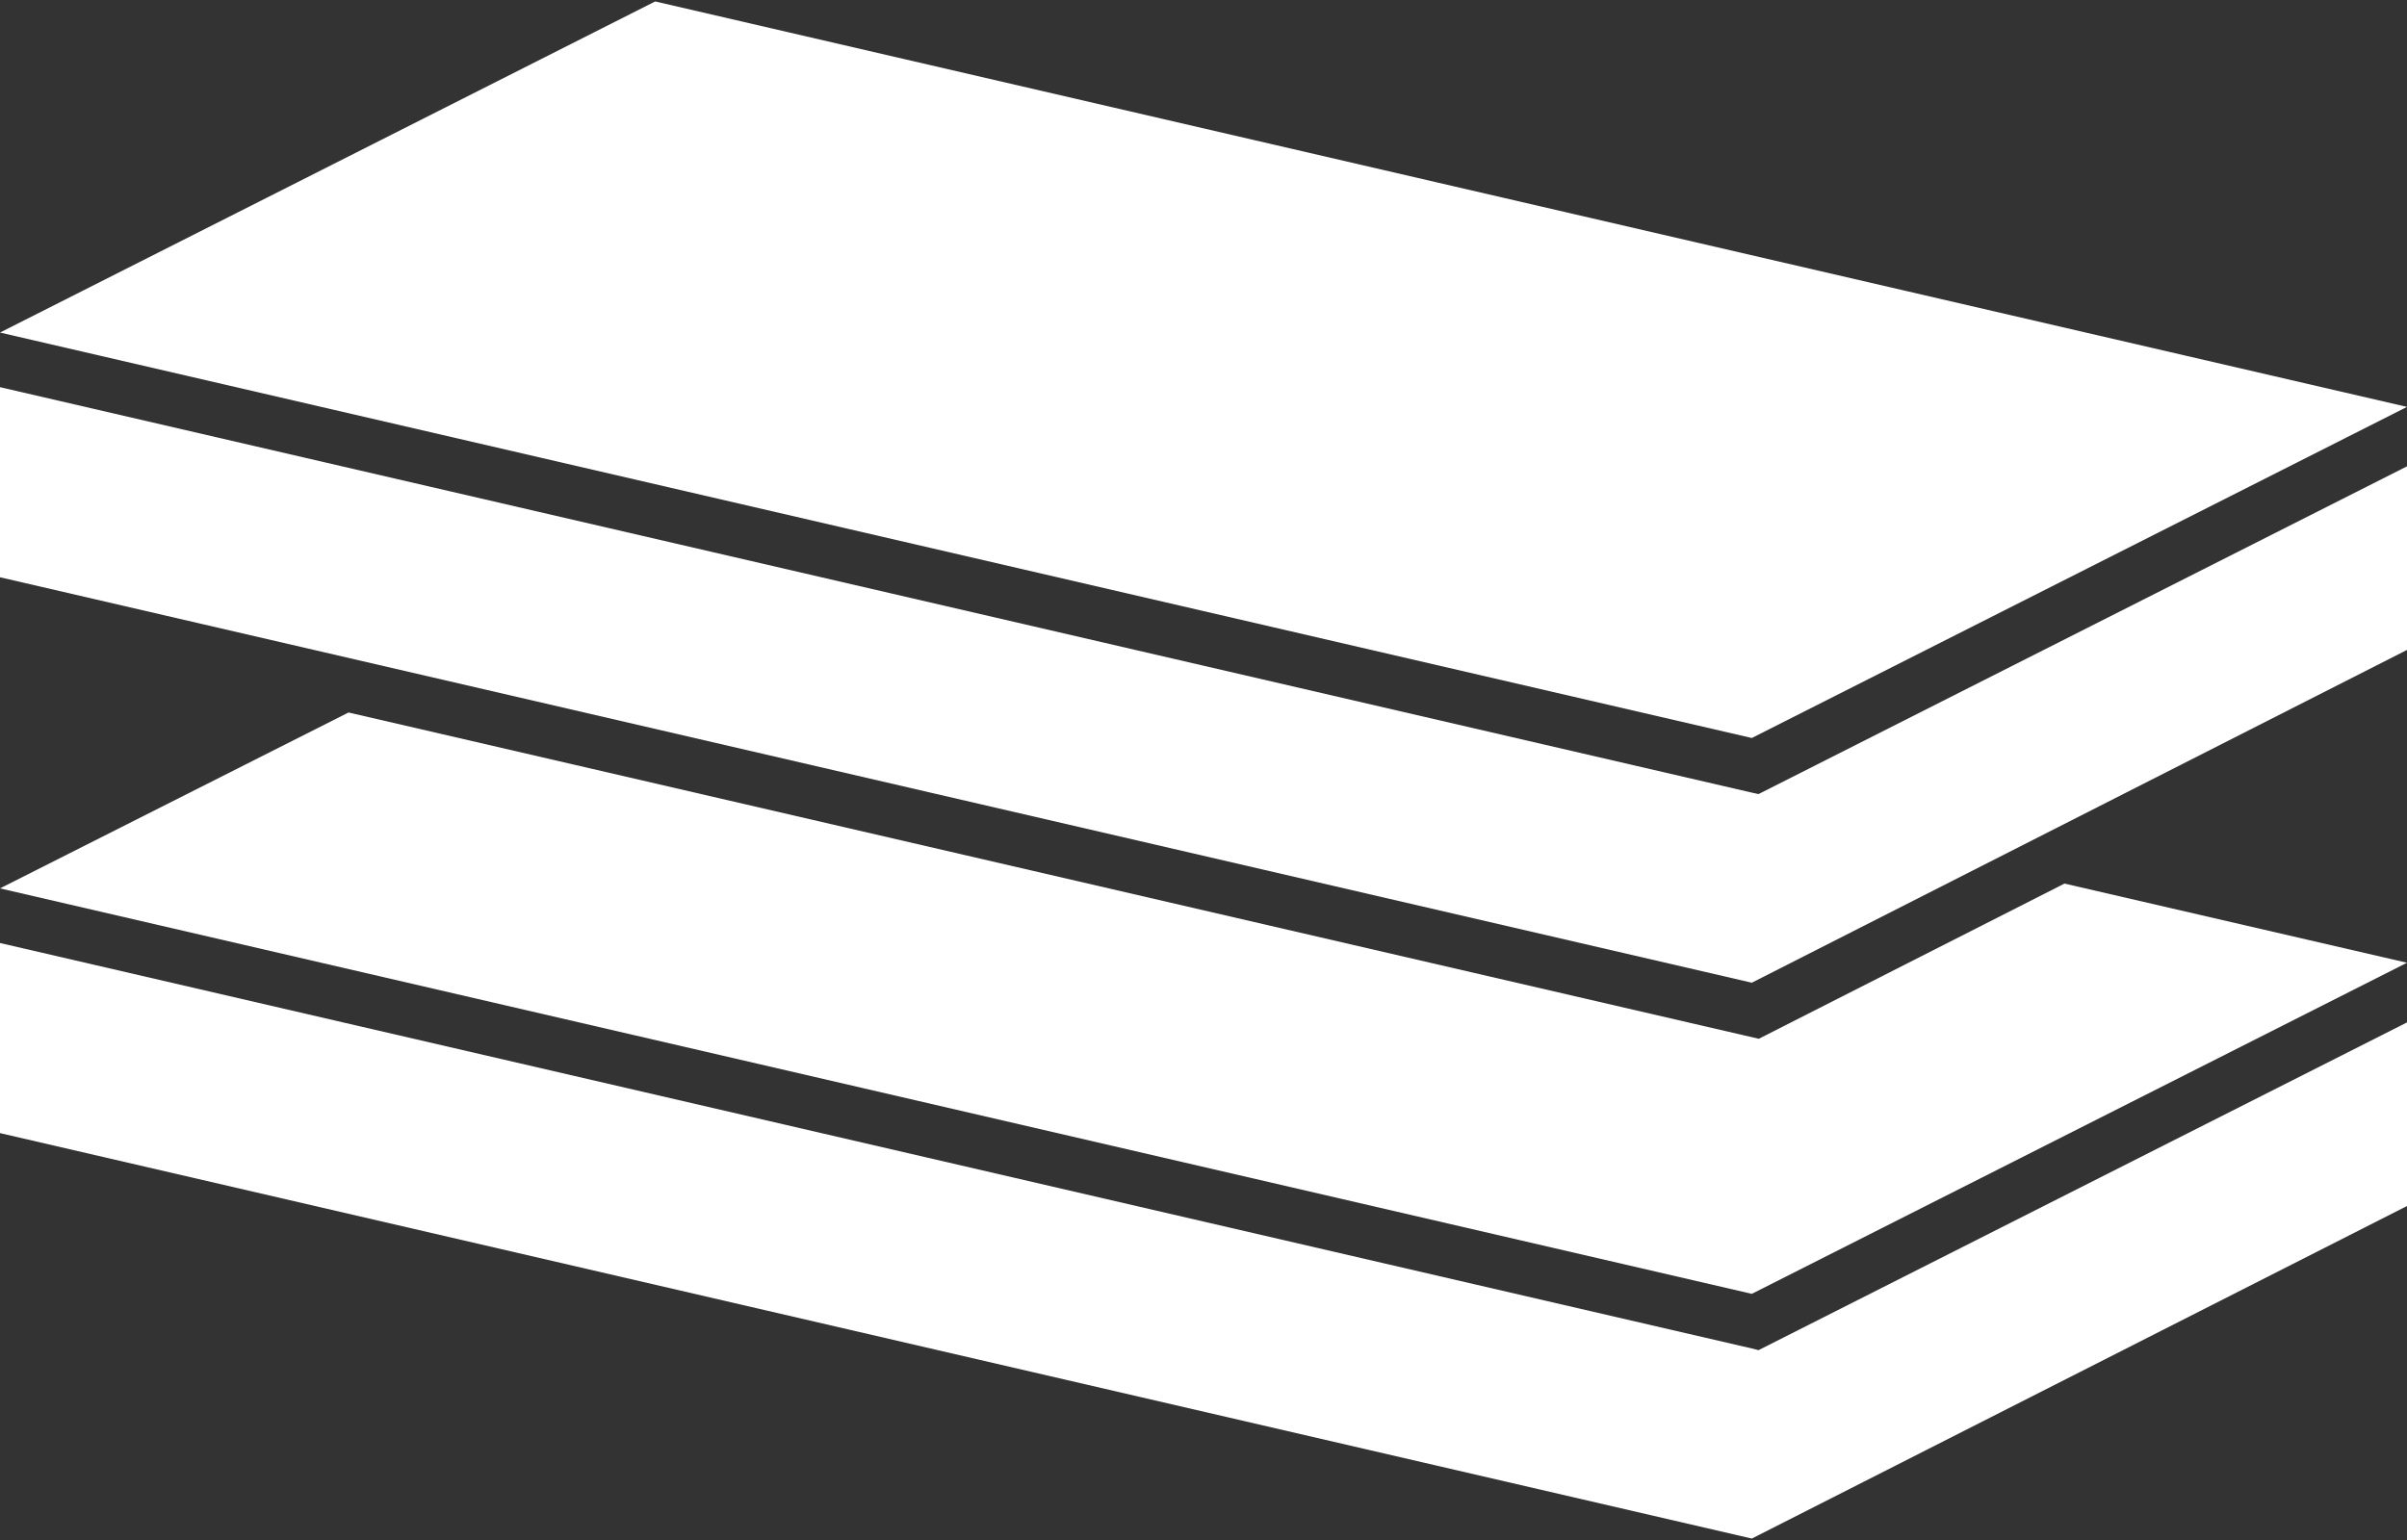
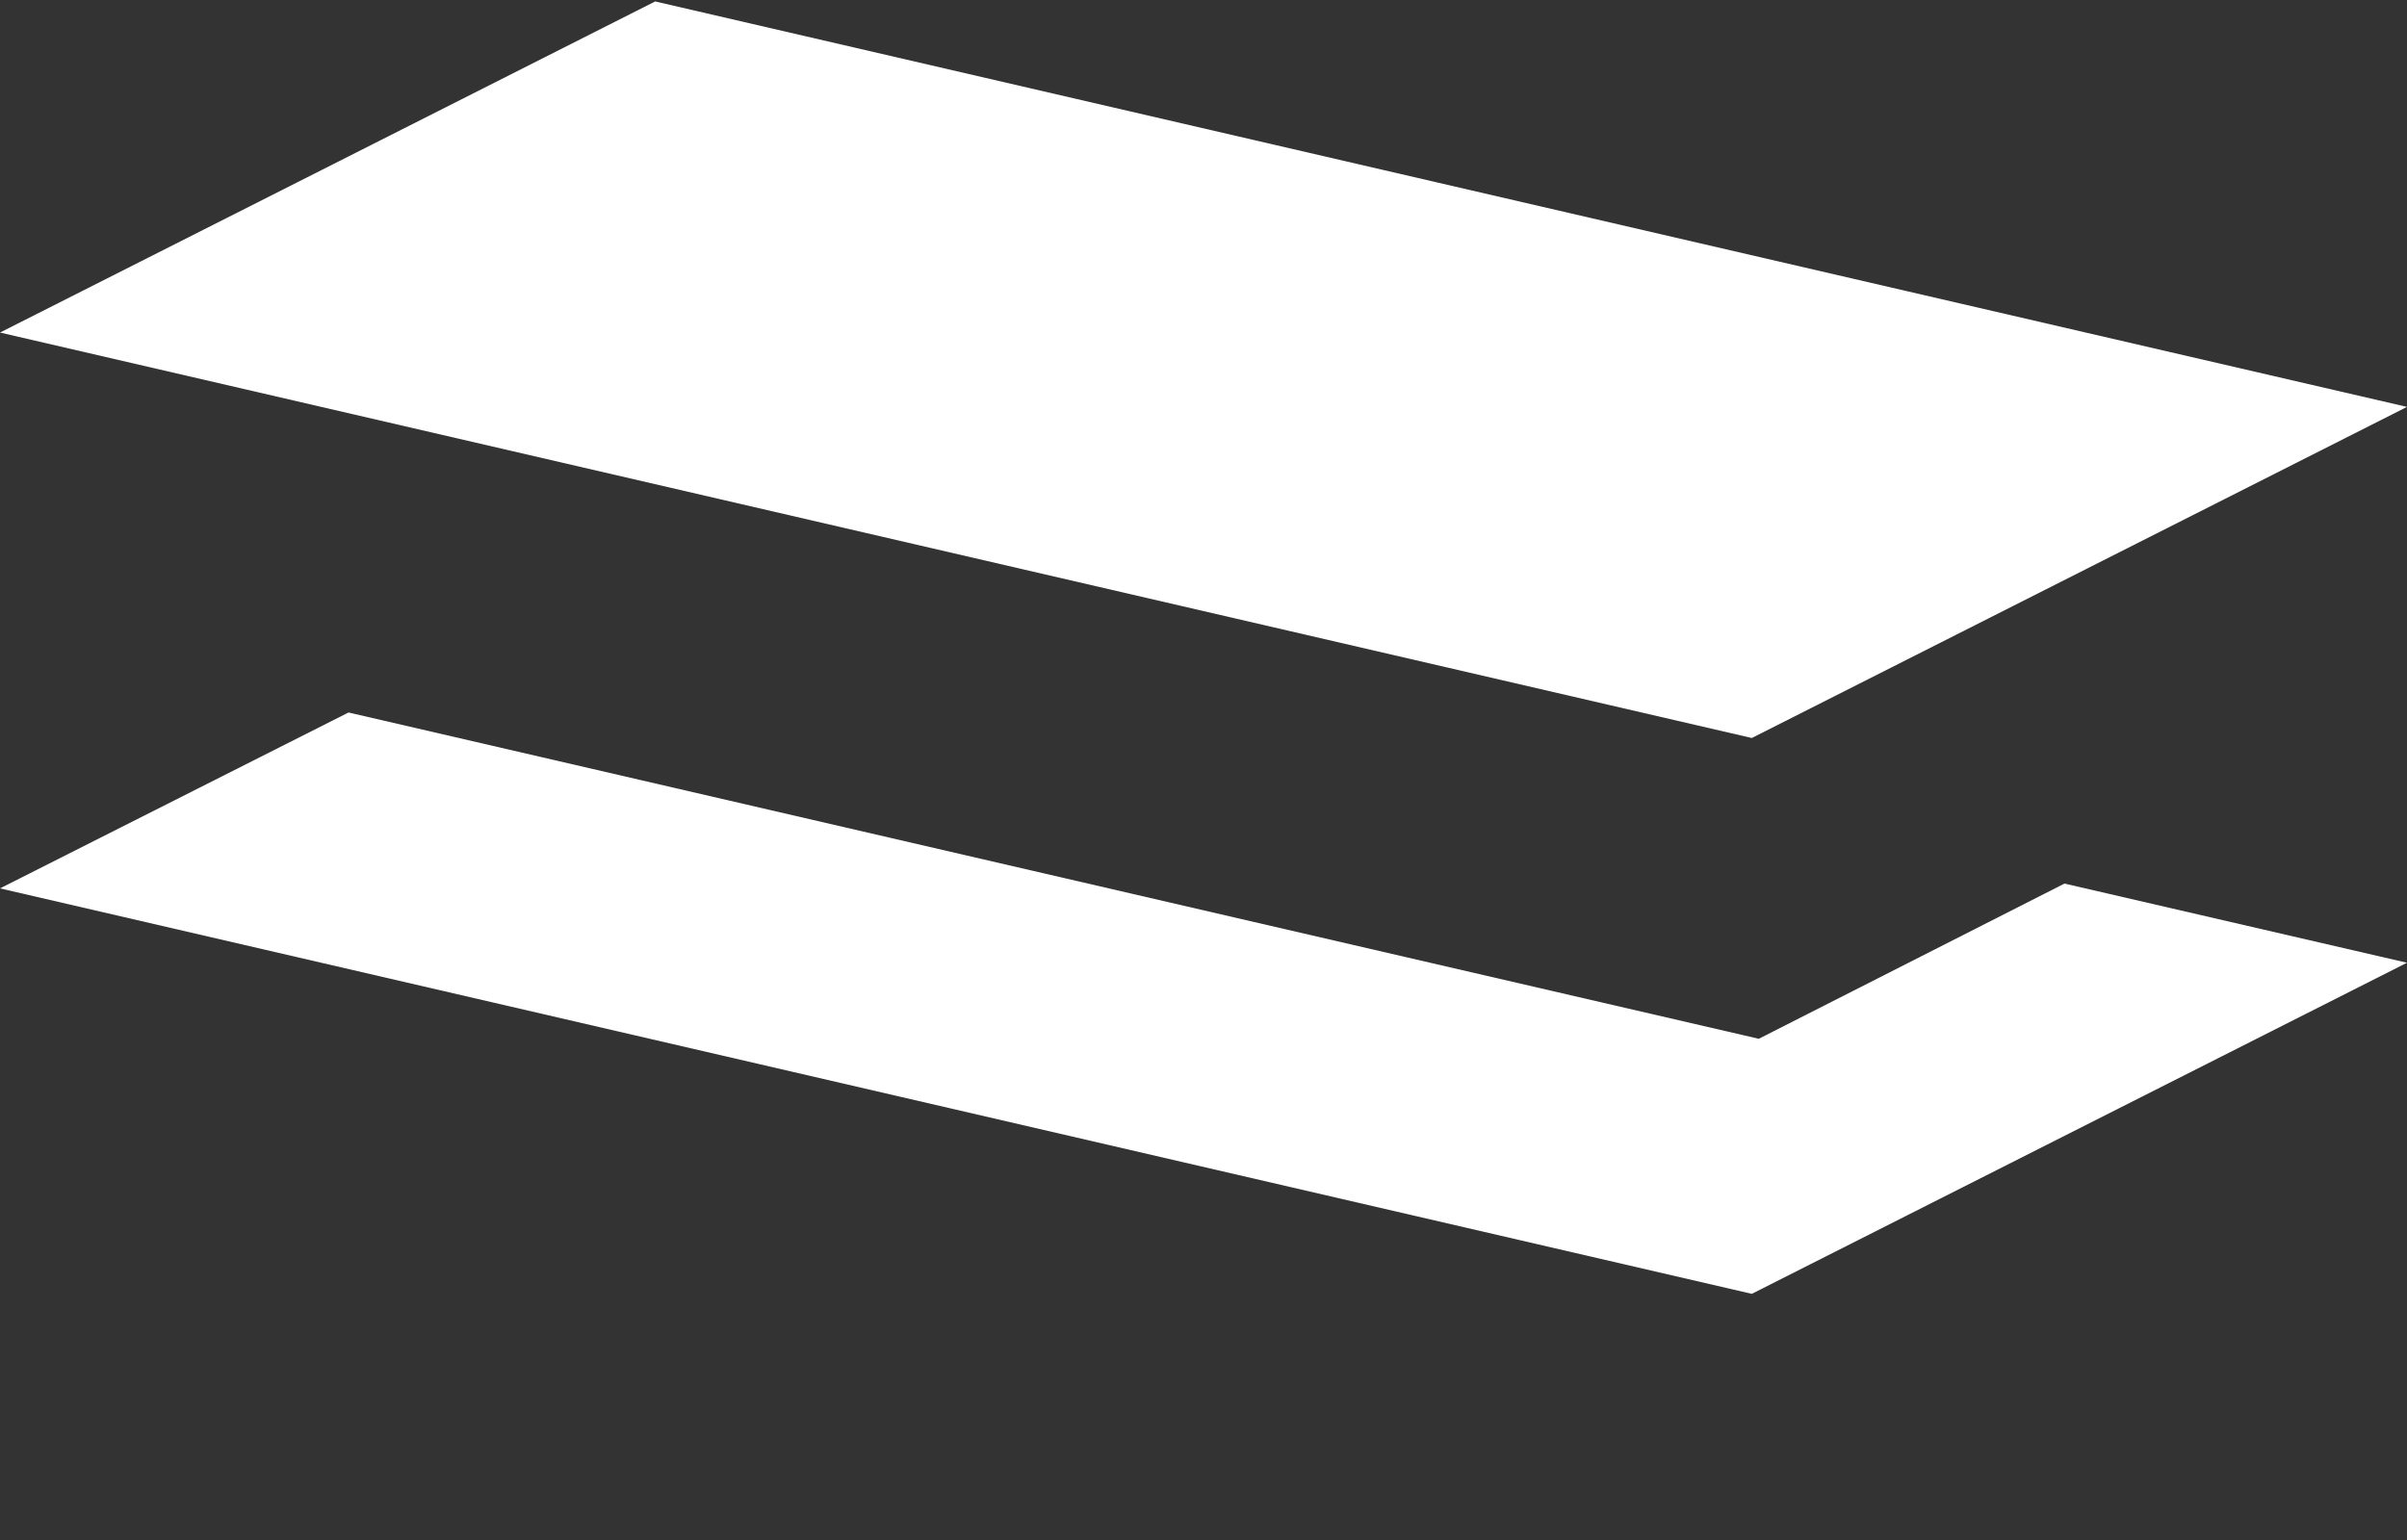
<svg xmlns="http://www.w3.org/2000/svg" width="100" height="64" viewBox="0 0 100 64" fill="none">
  <rect x="0" y="0" width="100" height="64" fill="#333333" stroke="none" />
  <path d="M100 16.91L59.74 7.59L27.22 0.06L0 13.82L72.78 30.67L100 16.91Z" fill="white" />
-   <path d="M72.78 32.94L0 16.09V23.99L72.78 40.84L100 27.01V19.38L73.06 33L72.78 32.94Z" fill="white" />
-   <path d="M72.78 56.04L0 39.19V47.09L72.78 63.94L100 50.12V42.49L73.06 56.11L72.78 56.04Z" fill="white" />
  <path d="M73.07 43.17L14.48 29.61L0 36.92L72.78 53.77L100 40.01L85.77 36.72L73.07 43.17Z" fill="white" />
</svg>